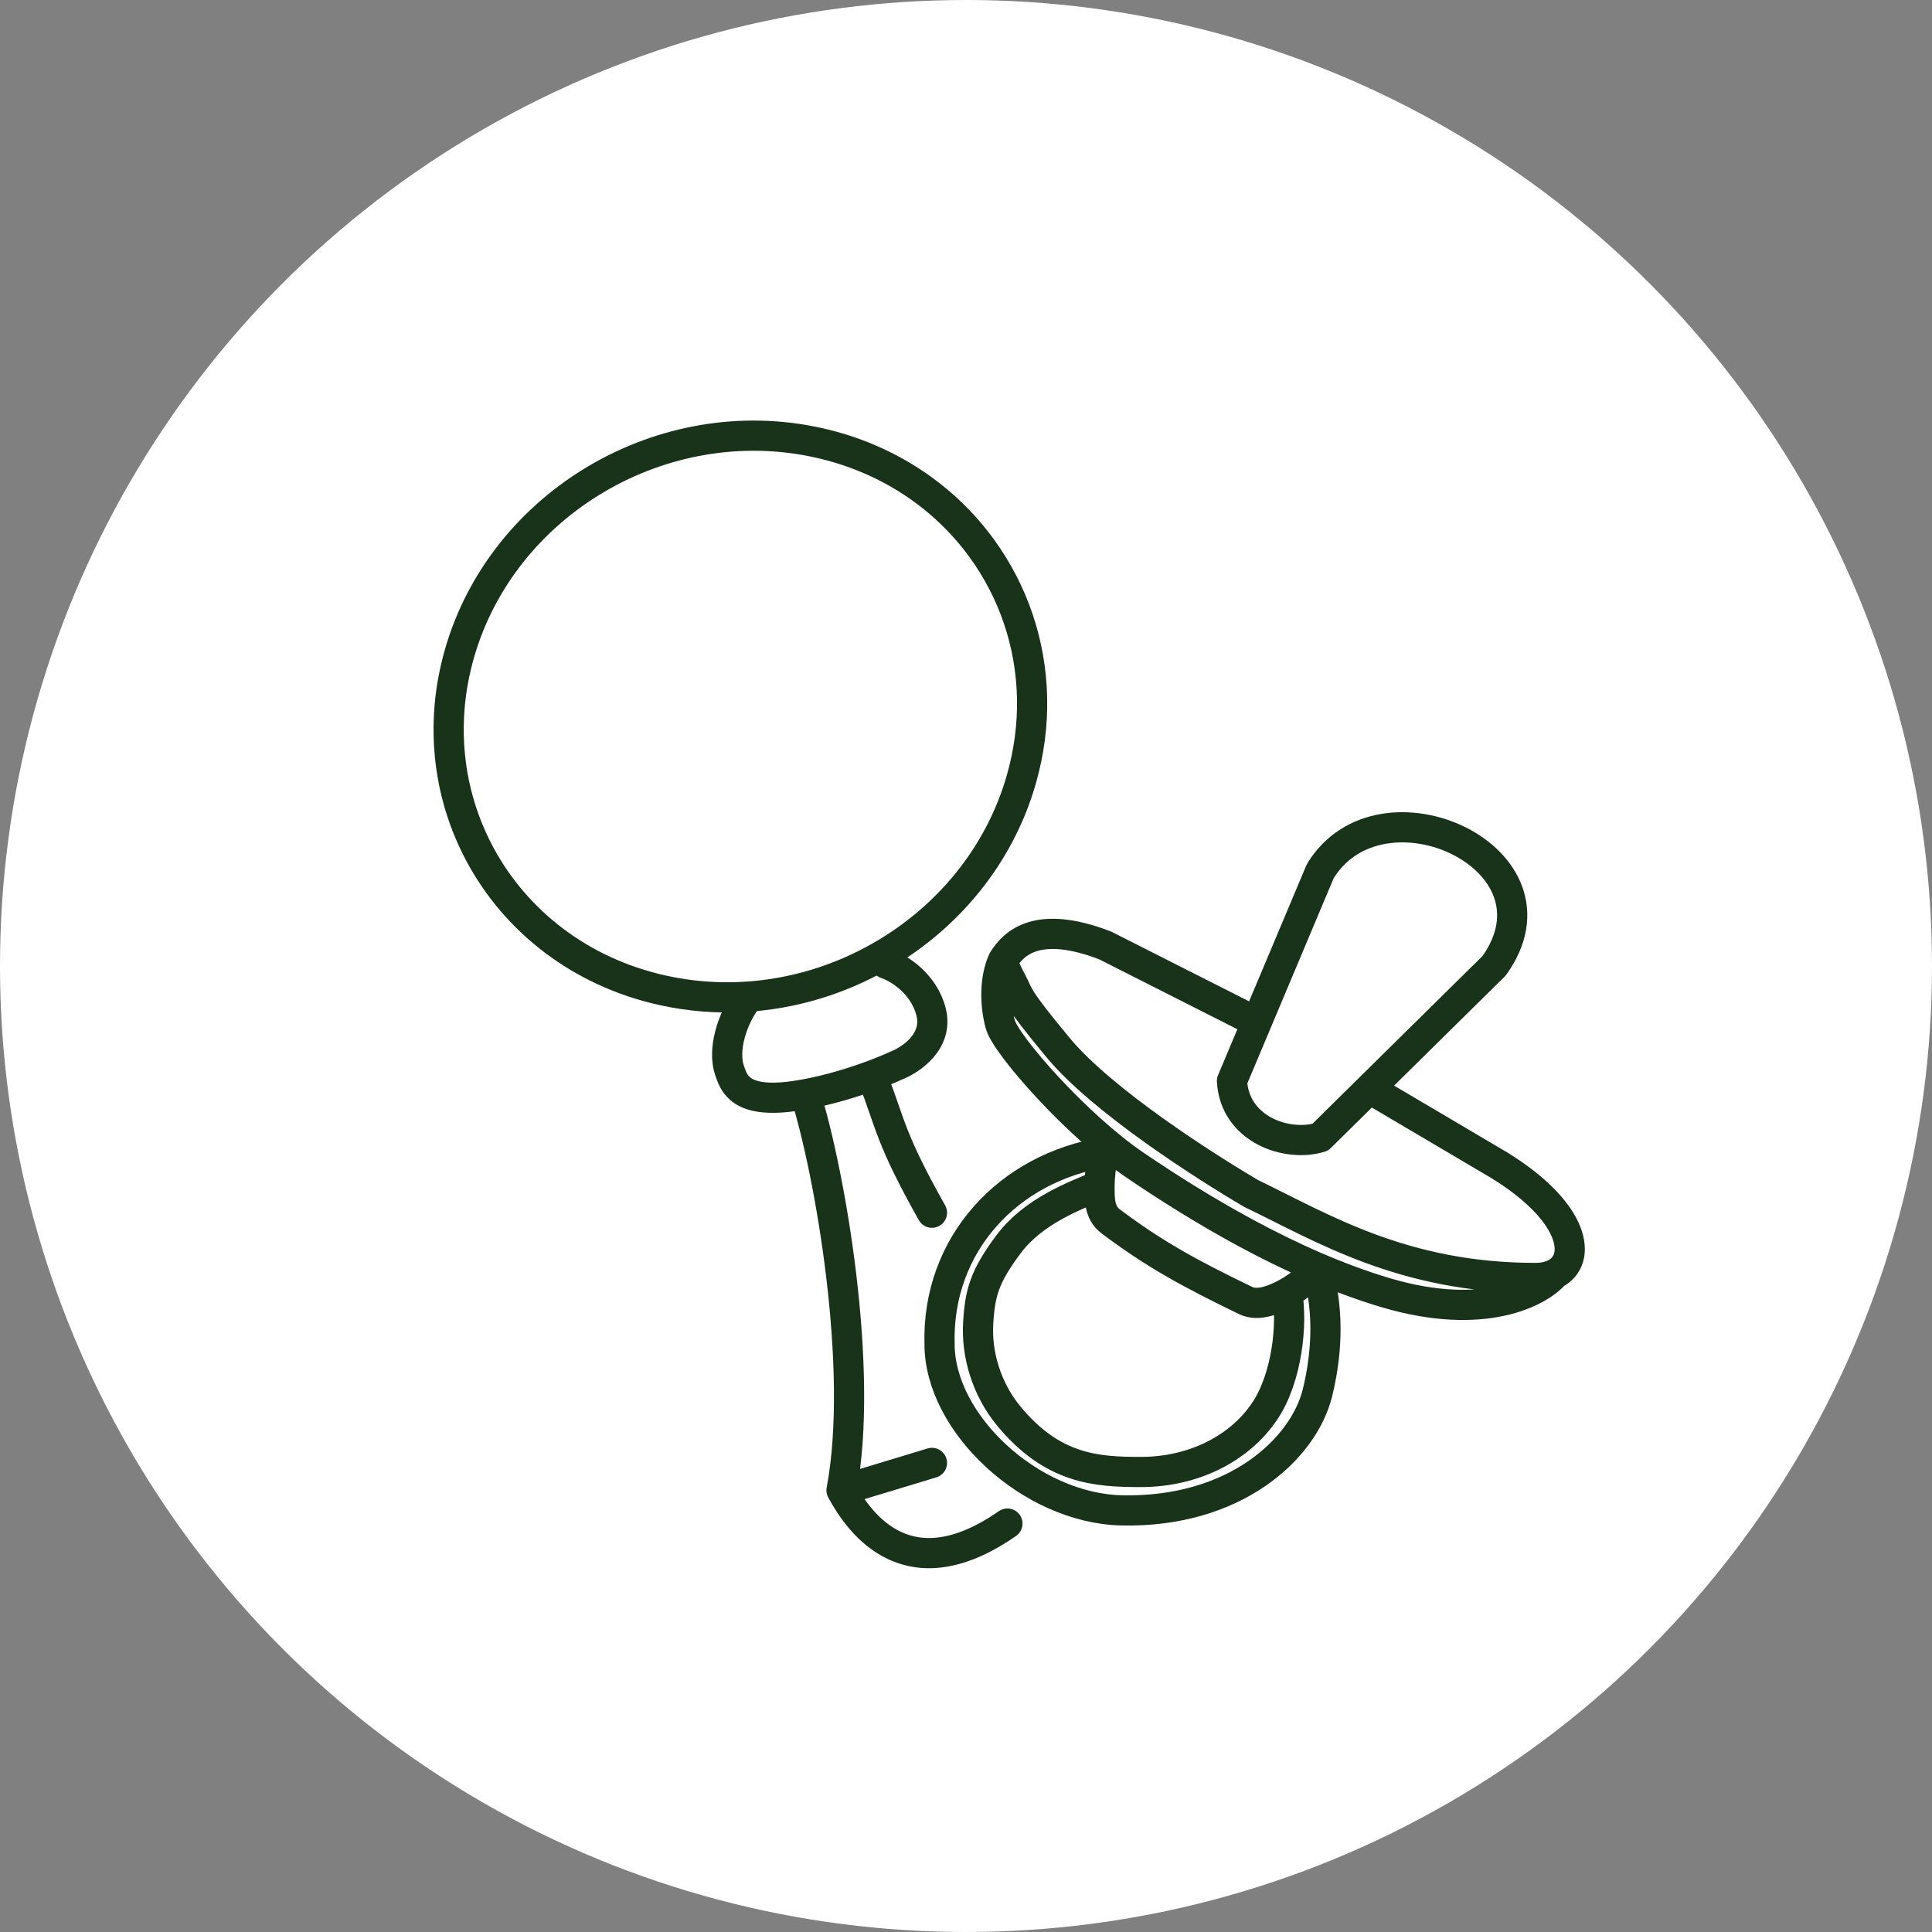
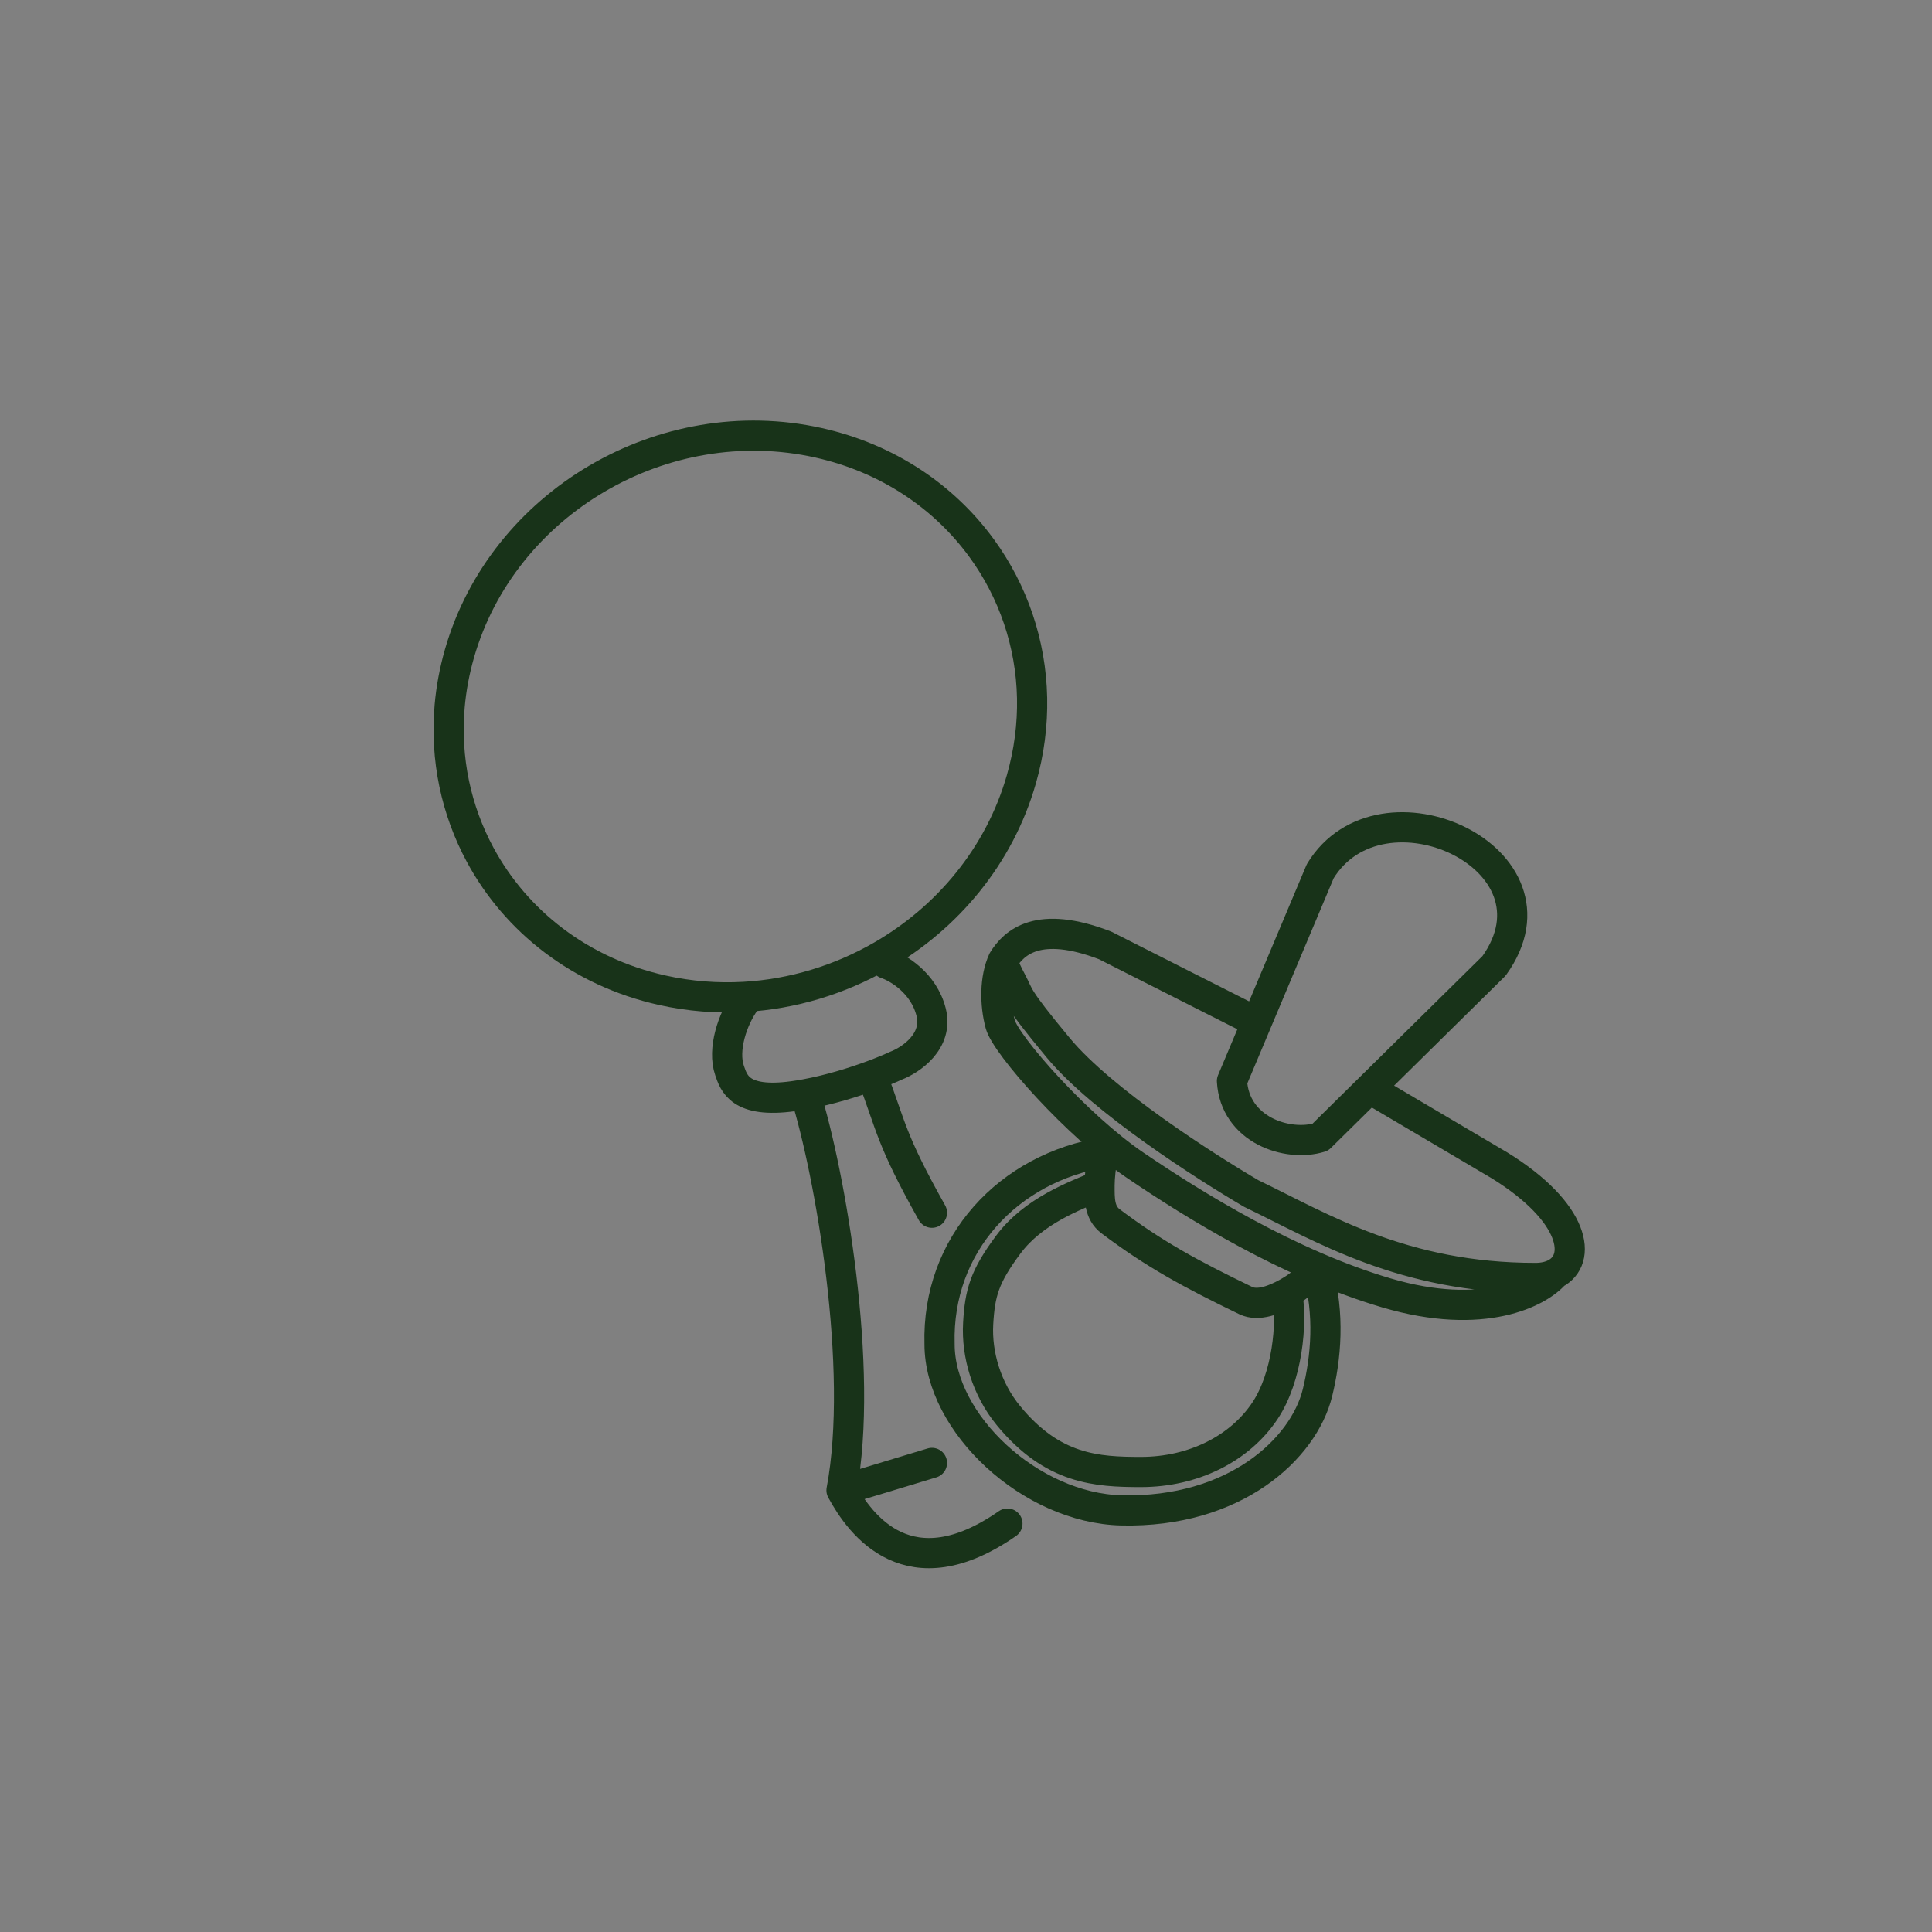
<svg xmlns="http://www.w3.org/2000/svg" width="128" height="128" viewBox="0 0 128 128" fill="none">
  <rect x="0" y="0" width="128" height="128" fill="#808080" stroke="none" />
-   <circle cx="64" cy="64" r="64" fill="white" />
  <path d="M83.262 67.719L81.621 71.618C81.804 74.838 85.277 76.025 87.47 75.347L90.735 72.126M83.262 67.719L87.47 57.719C91.491 51.109 104.102 56.872 98.985 63.99L90.735 72.126M83.262 67.719L73.214 62.635C68.783 60.934 67.182 62.438 66.451 63.624M90.735 72.126L99.35 77.211C104.416 80.343 104.84 83.475 103.006 84.397M73.214 75.678C73.214 75.678 72.848 77.415 72.848 78.54M87.105 83.915C86.665 84.699 86.191 85.15 85.277 85.659M85.277 85.659C84.481 86.102 83.358 86.566 82.535 86.167C78.88 84.397 76.504 83.116 73.579 80.913C72.808 80.332 72.848 79.387 72.848 78.54M85.277 85.659C85.642 87.693 85.277 91.252 83.815 93.456C82.142 95.977 79.062 97.523 75.59 97.523C72.665 97.523 69.741 97.354 66.817 93.795C65.355 92.015 64.691 89.727 64.806 87.693C64.922 85.659 65.216 84.583 66.817 82.438C68.462 80.235 71.203 79.218 72.848 78.54M103.006 84.397C102.656 84.573 102.224 84.669 101.726 84.669C92.953 84.669 87.592 81.335 82.901 79.076C79.915 77.324 73.031 72.94 70.107 69.414C67.182 65.889 67.582 66.061 67 64.98C66.417 63.9 66.451 63.624 66.451 63.624M103.006 84.397C101.97 85.609 98.29 87.557 91.857 85.659C85.423 83.76 79.124 79.858 75.224 77.211C71.325 74.565 66.634 69.218 66.269 67.862C65.903 66.506 65.903 64.811 66.451 63.624" stroke="#183319" stroke-width="2" stroke-linecap="round" stroke-linejoin="round" />
  <path d="M73.214 76.337C66.817 77.353 62.065 82.438 62.248 89.049C62.247 94.303 68.281 99.929 74.31 100.066C81.804 100.235 86.373 95.998 87.287 92.269C87.848 89.982 88.123 87.072 87.287 84.133" stroke="#183319" stroke-width="2" />
  <path d="M67.668 51.631C66.218 56.7 62.772 60.806 58.384 63.329C55.637 64.908 52.524 65.865 49.303 66.046C47.511 66.148 45.683 66.009 43.866 65.603C38.424 64.387 34.181 61.021 31.814 56.636C30.226 53.693 29.484 50.295 29.791 46.783C29.892 45.635 30.105 44.474 30.437 43.311C33.299 33.307 43.948 27.04 54.239 29.339C58.836 30.366 62.576 32.928 65.054 36.341C67.119 39.186 68.305 42.619 68.378 46.246C68.413 48.008 68.186 49.818 67.668 51.631Z" stroke="#183319" stroke-width="2" />
  <path d="M49.388 66.336C48.534 67.5 47.854 69.531 48.336 70.926C48.621 71.751 49.014 73.109 52.539 72.627C52.812 72.59 53.086 72.545 53.358 72.495M58.698 63.846C59.492 64.108 61.201 65.117 61.689 67.054C62.177 68.991 60.348 70.224 59.372 70.599C59.01 70.768 58.453 71.003 57.769 71.256M53.358 72.495C54.995 77.706 57.271 90.697 55.753 98.737M53.358 72.495C54.98 72.198 56.57 71.7 57.769 71.256M55.753 98.737C57.002 101.048 60.244 105.462 66.744 100.941M55.753 98.737L61.744 96.922M57.769 71.256C59.071 74.677 58.984 75.421 61.744 80.346" stroke="#183319" stroke-width="2" stroke-linecap="round" stroke-linejoin="round" />
</svg>